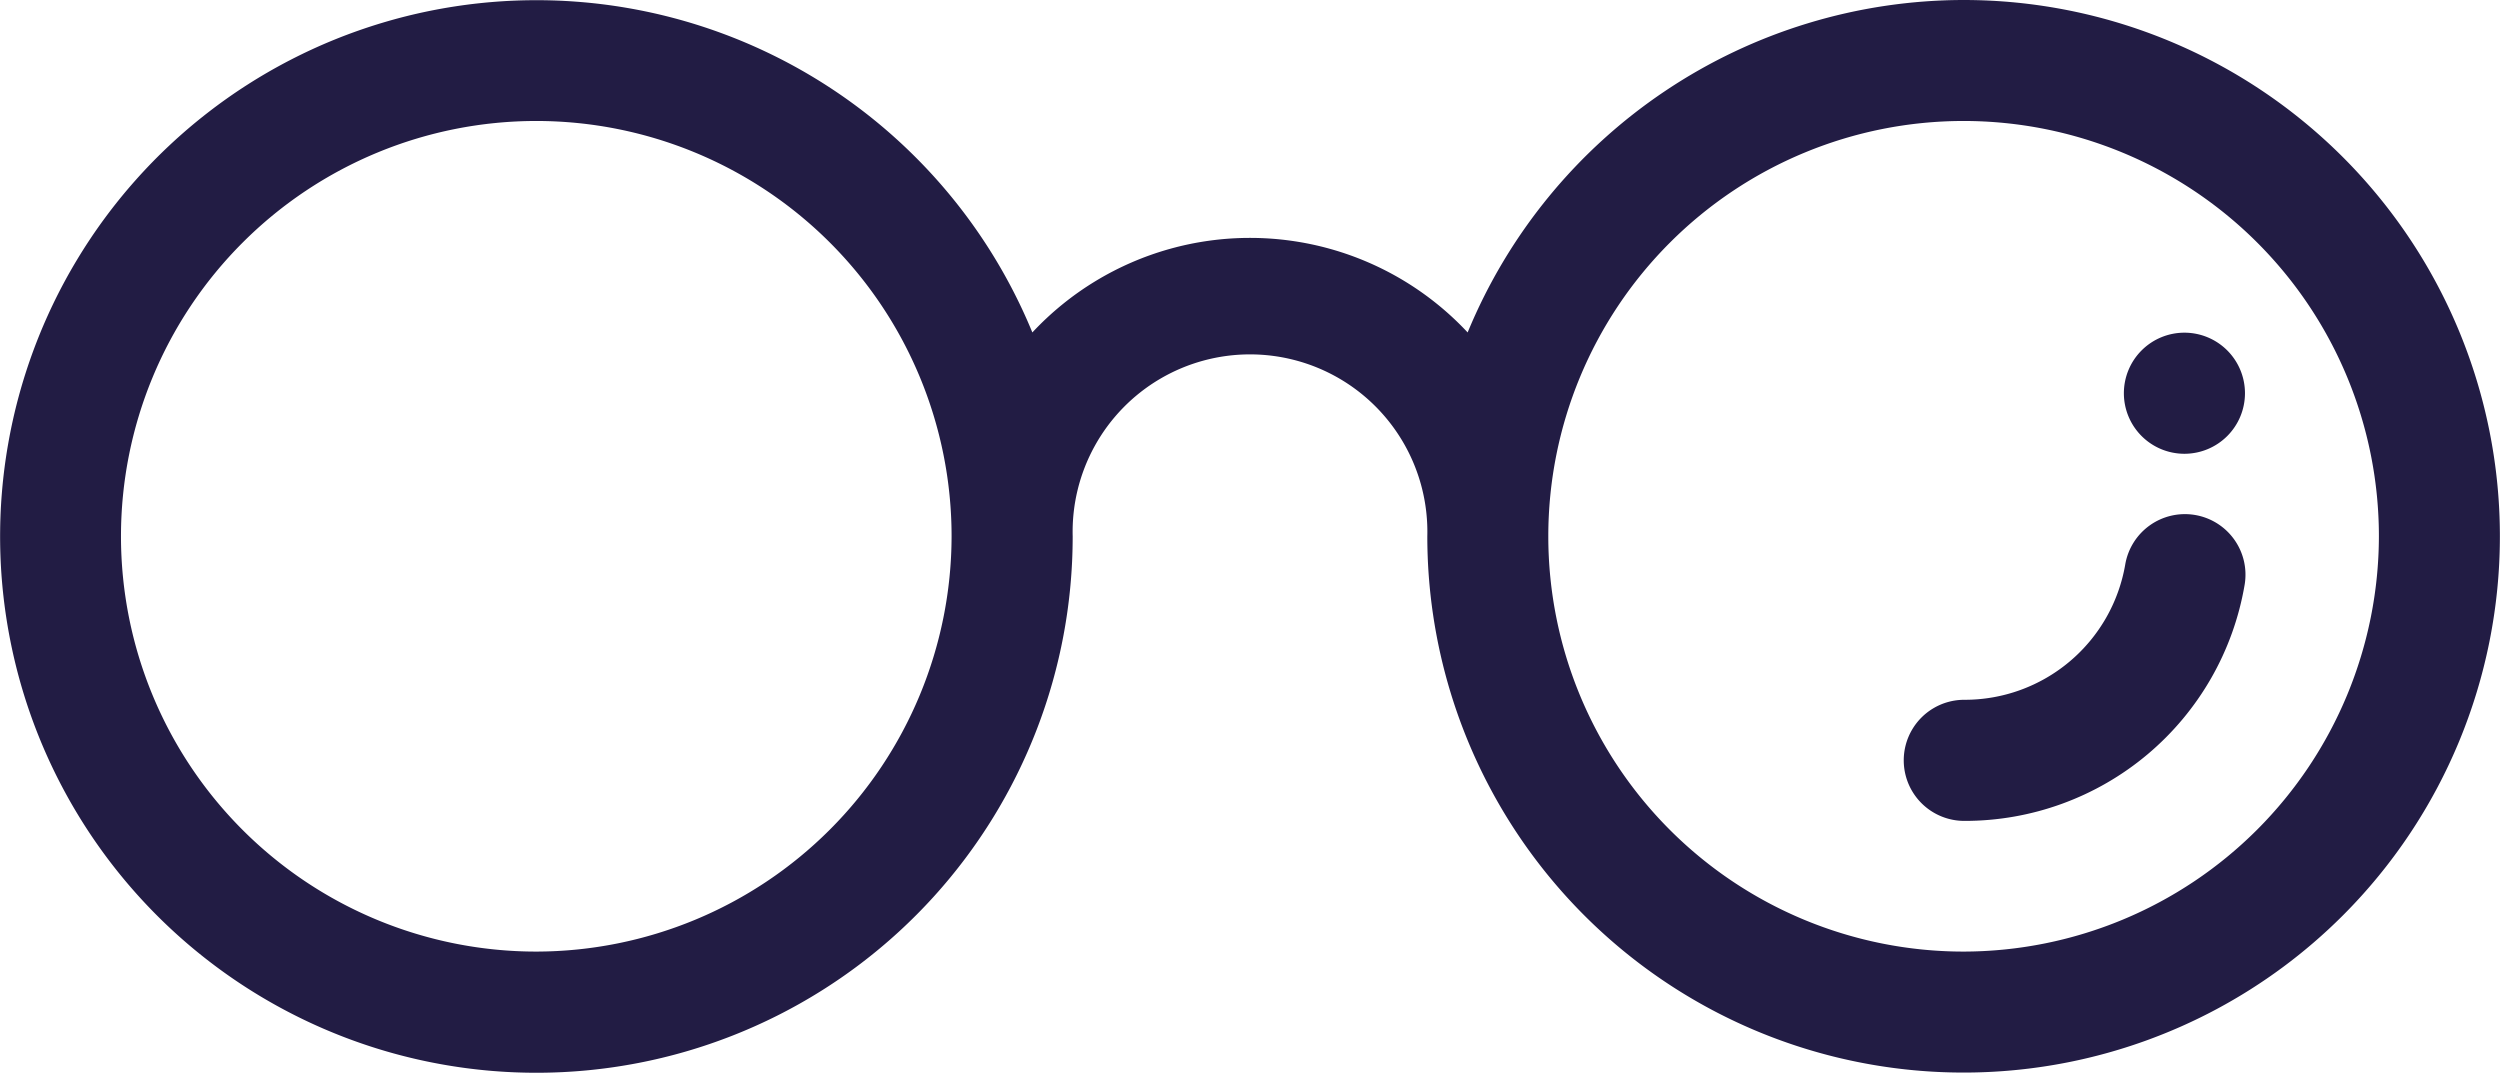
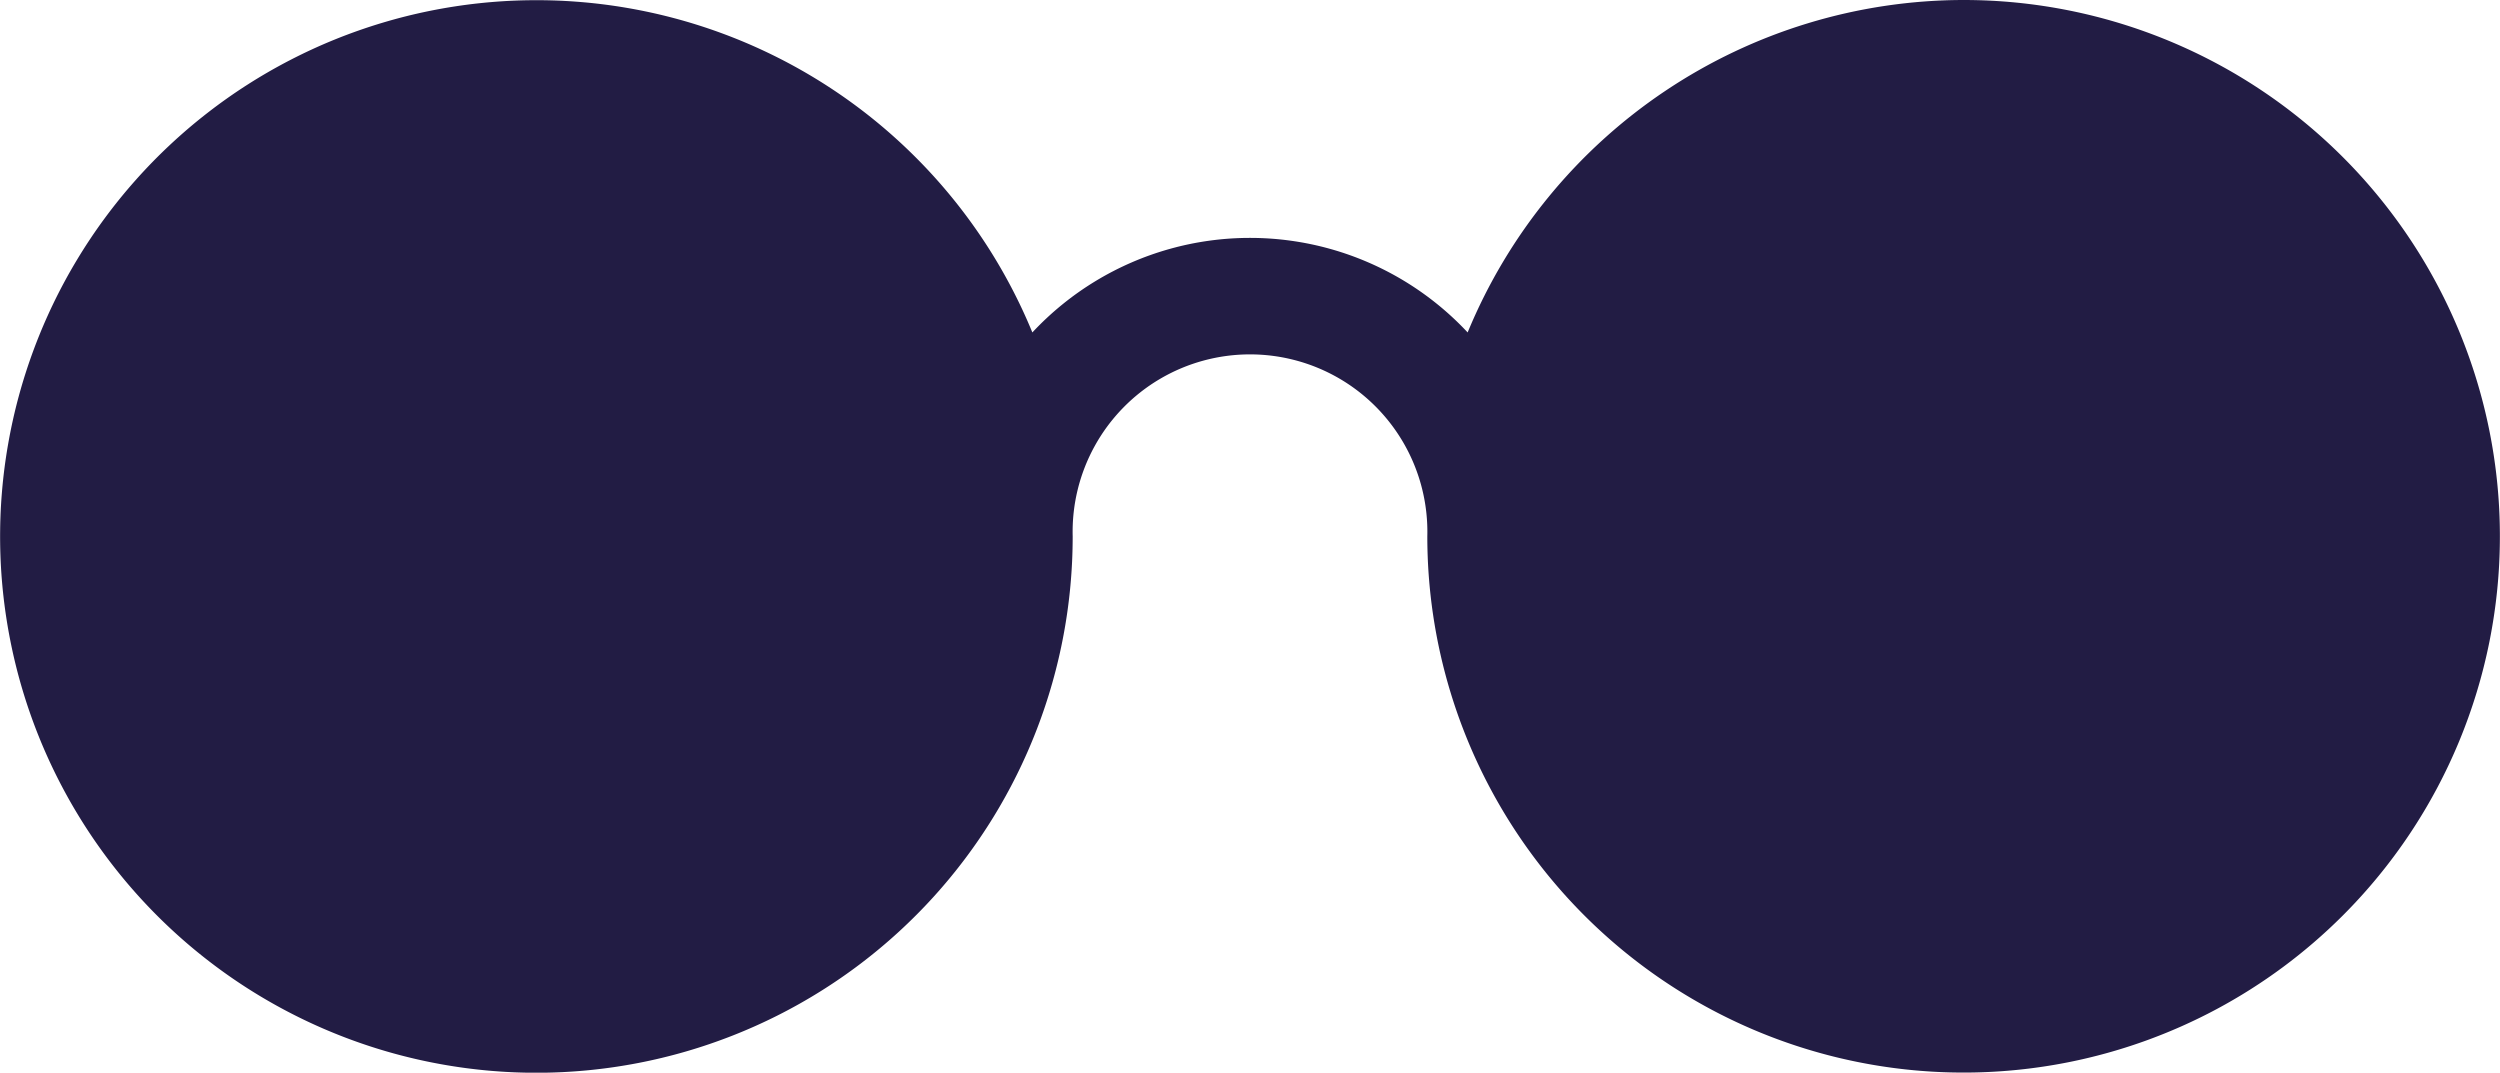
<svg xmlns="http://www.w3.org/2000/svg" width="21.635" height="9.283">
  <defs>
    <style>.a{fill:#221c44}</style>
  </defs>
  <path class="a" d="M18.904 2.879a.524.524 0 10.524.524.524.524 0 00-.524-.524z" />
-   <path class="a" d="M16.994 0a4.649 4.649 0 00-4.293 2.877 2.577 2.577 0 00-3.767 0 4.641 4.641 0 10.349 1.764 1.535 1.535 0 113.069 0A4.641 4.641 0 1016.993 0zM4.641 8.235a3.594 3.594 0 113.594-3.594 3.6 3.6 0 01-3.594 3.594zm12.352 0a3.594 3.594 0 113.594-3.594 3.6 3.6 0 01-3.593 3.594z" />
-   <path class="a" d="M18.992 4.456a.524.524 0 00-.6.428 1.409 1.409 0 01-1.393 1.172.524.524 0 100 1.048 2.455 2.455 0 002.426-2.043.524.524 0 00-.433-.605z" />
+   <path class="a" d="M16.994 0a4.649 4.649 0 00-4.293 2.877 2.577 2.577 0 00-3.767 0 4.641 4.641 0 10.349 1.764 1.535 1.535 0 113.069 0A4.641 4.641 0 1016.993 0za3.594 3.594 0 113.594-3.594 3.6 3.6 0 01-3.594 3.594zm12.352 0a3.594 3.594 0 113.594-3.594 3.6 3.6 0 01-3.593 3.594z" />
</svg>